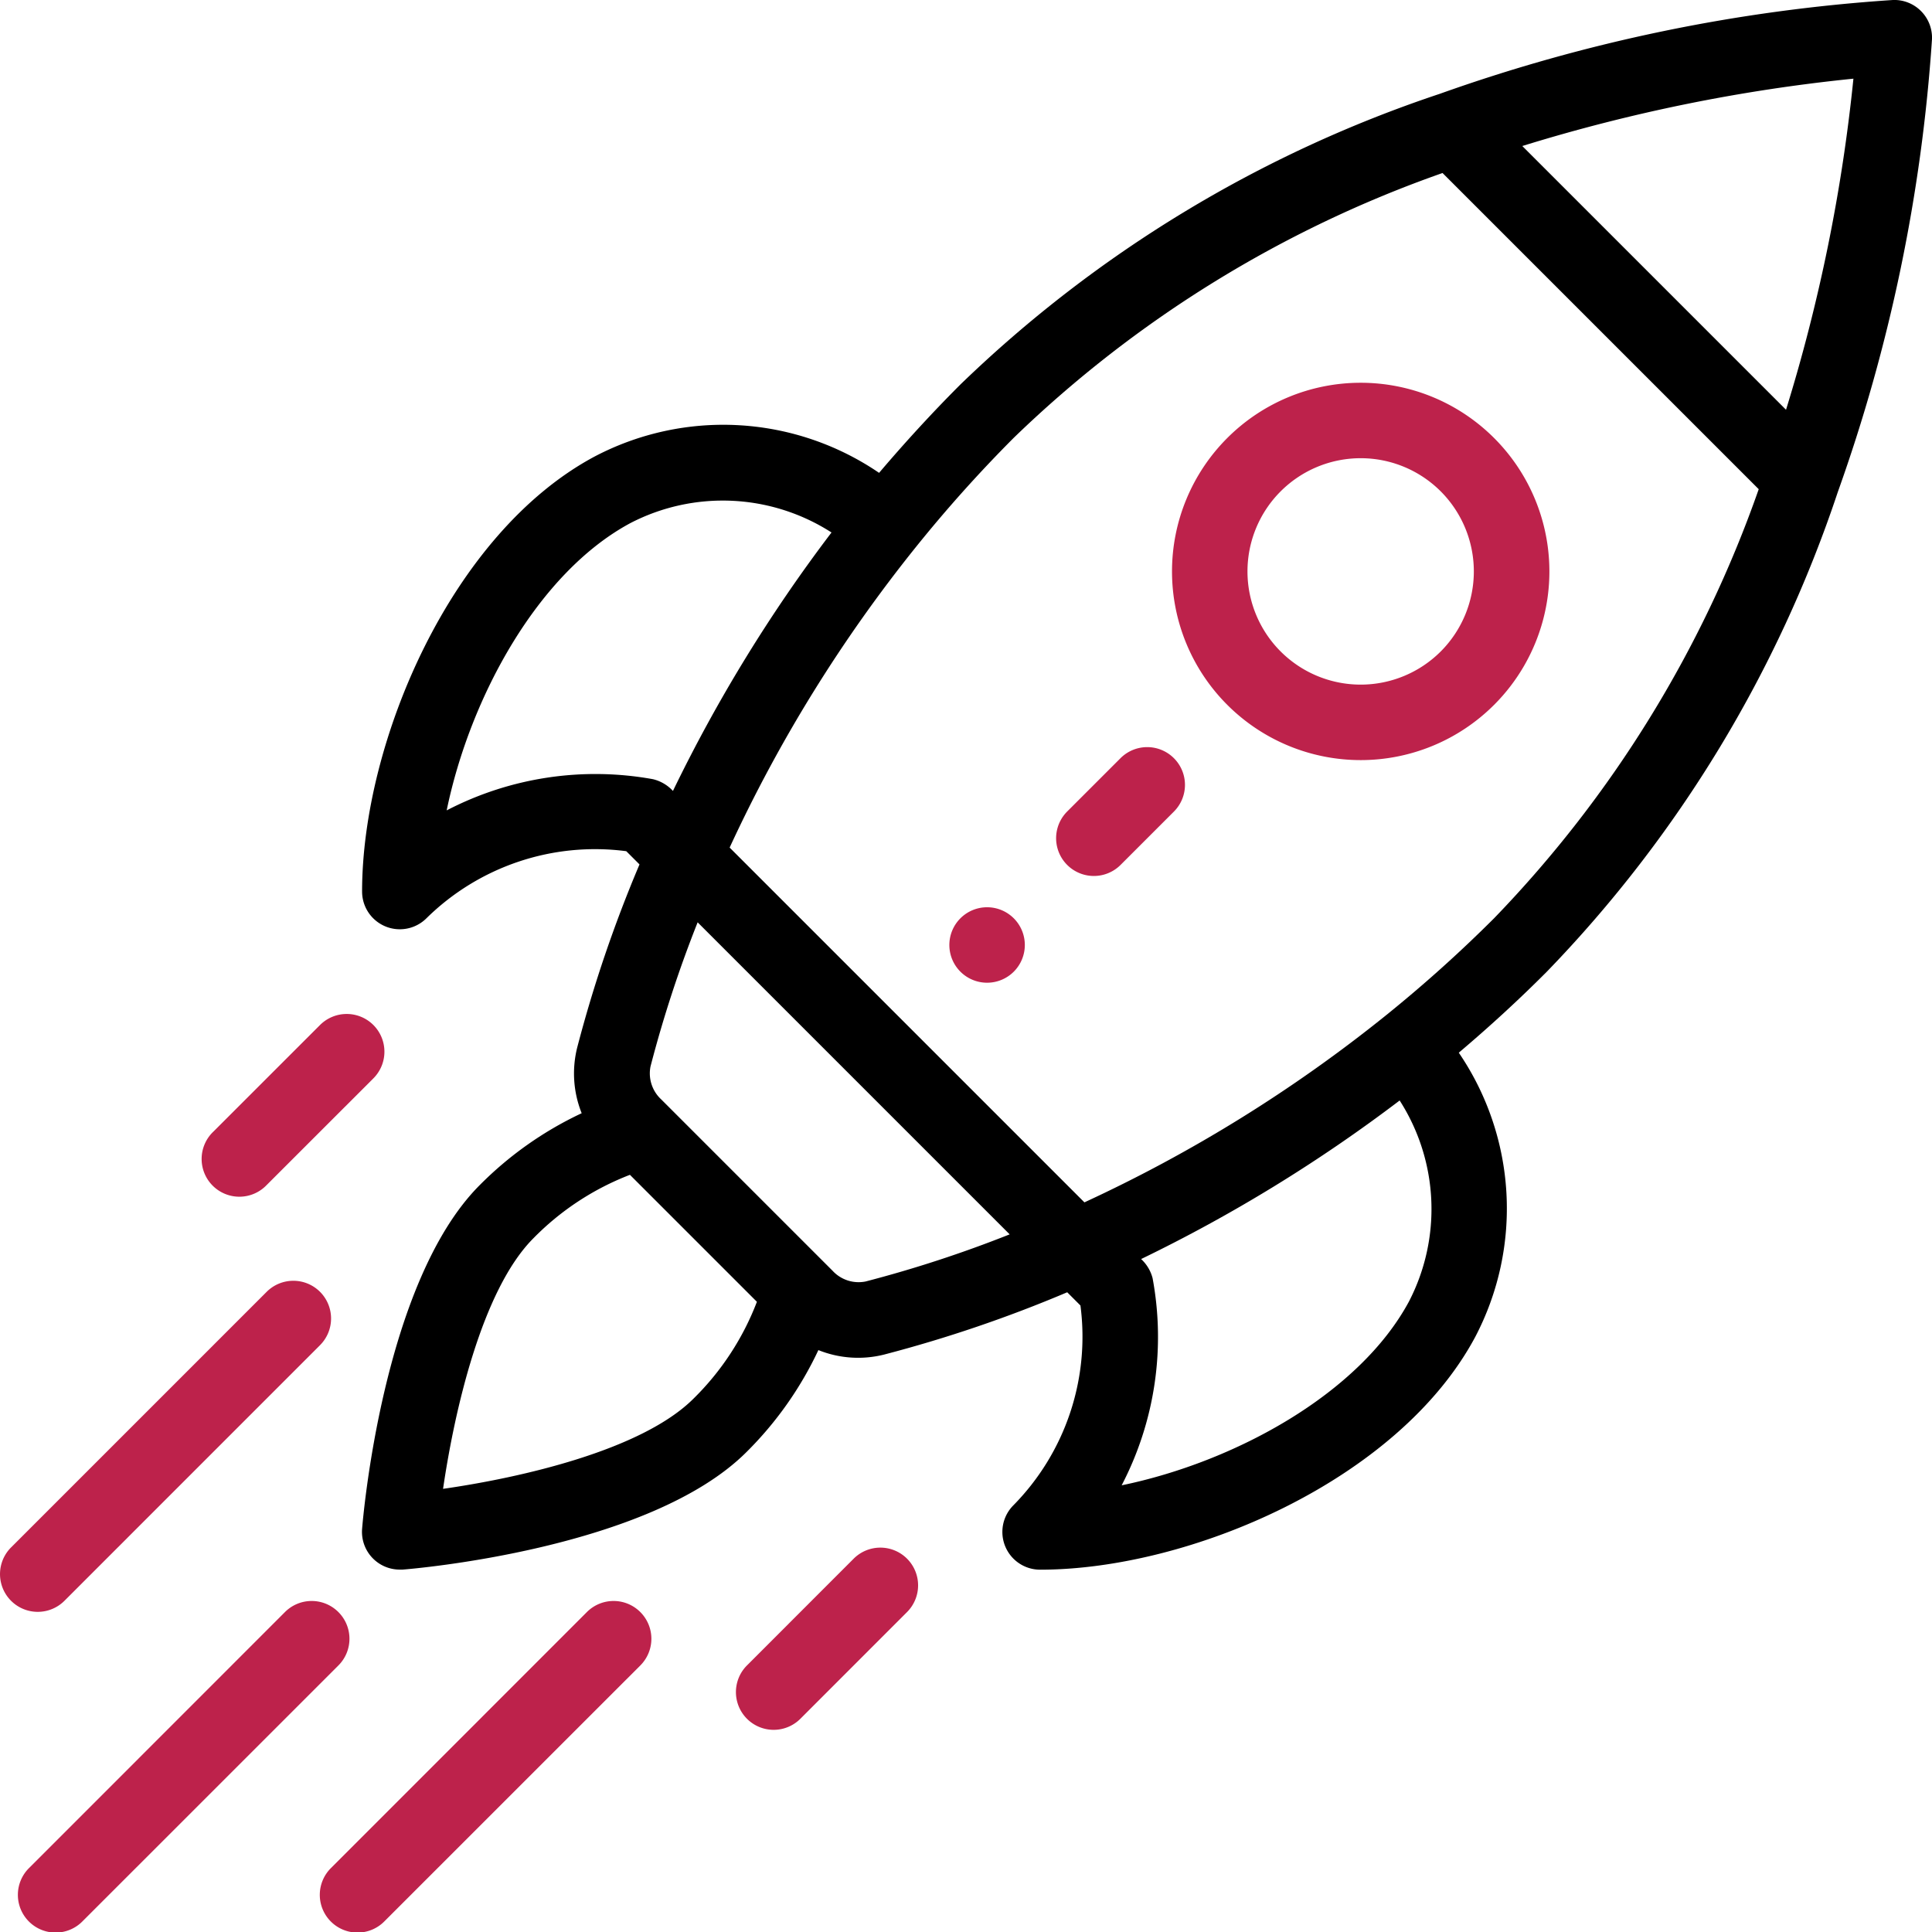
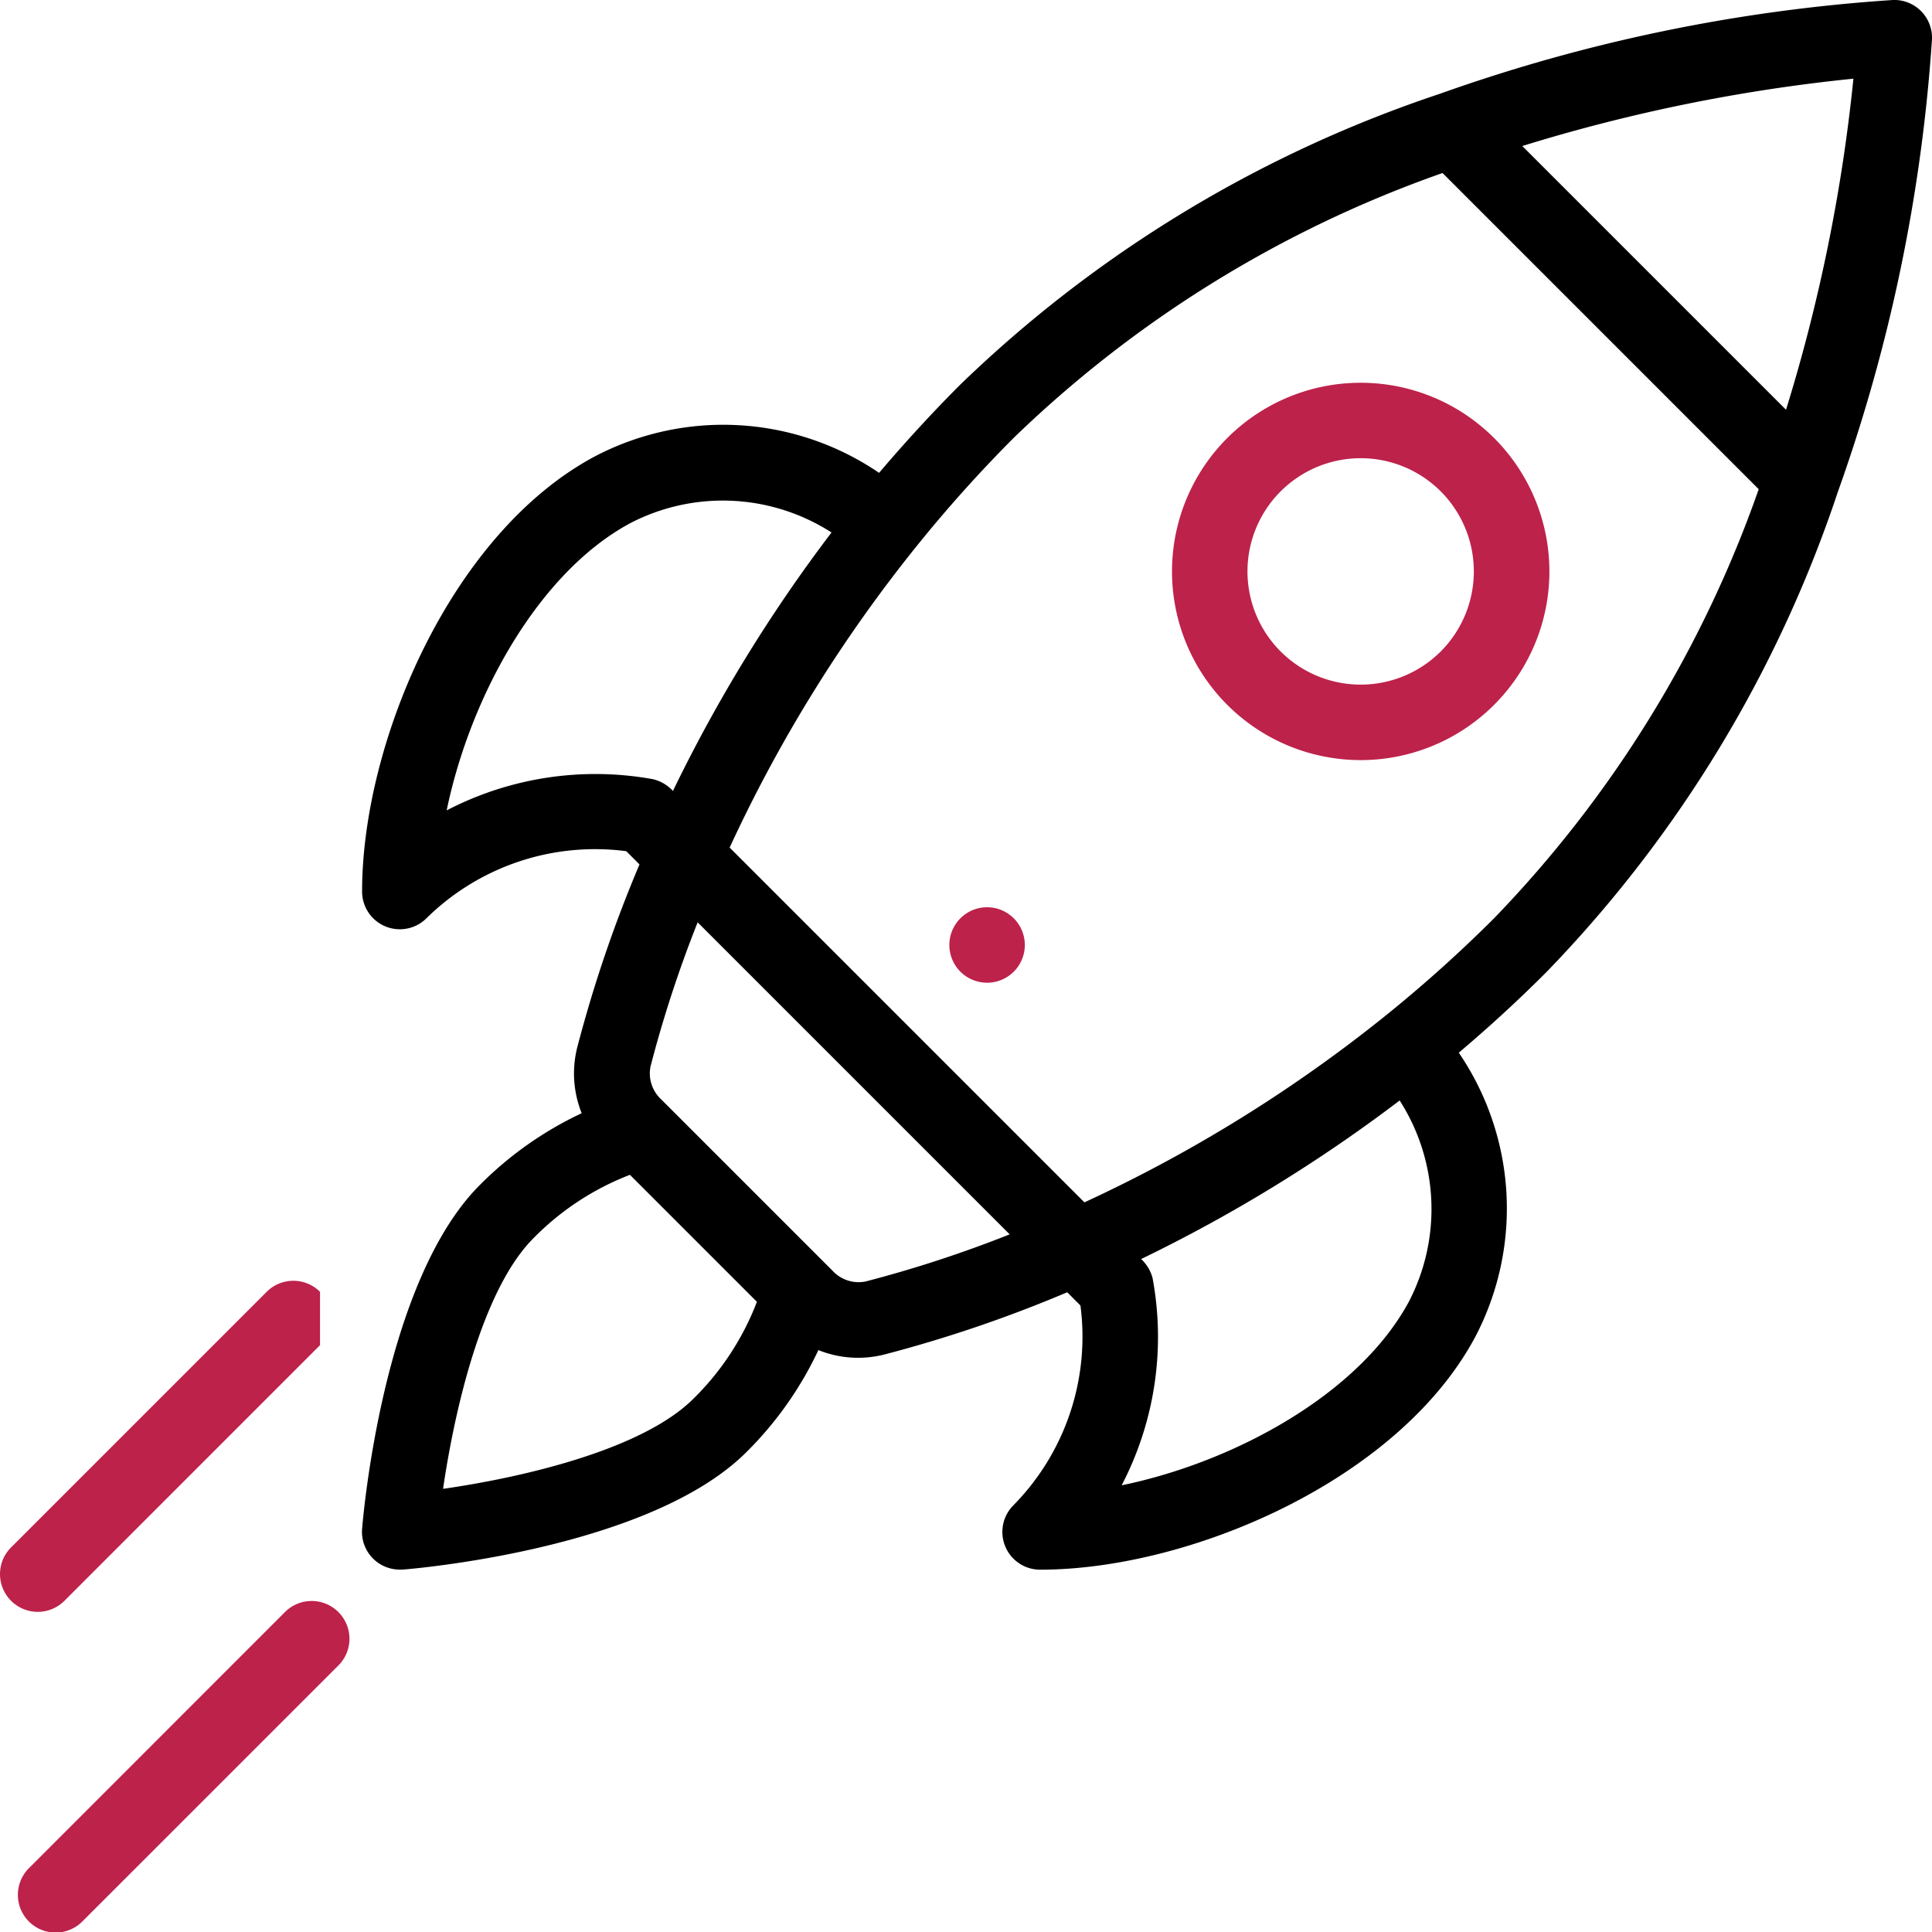
<svg xmlns="http://www.w3.org/2000/svg" id="seo" width="42.803" height="42.804" viewBox="0 0 42.803 42.804">
  <g id="Group_16" data-name="Group 16" transform="translate(21.033 20.099)">
    <g id="Group_15" data-name="Group 15">
      <path id="Path_9" data-name="Path 9" d="M253.014,240.664a.836.836,0,1,0,0,1.182A.836.836,0,0,0,253.014,240.664Z" transform="translate(-251.587 -240.418)" fill="#bd224b" />
    </g>
  </g>
  <g id="Group_18" data-name="Group 18" transform="translate(25.967 8.478)">
    <g id="Group_17" data-name="Group 17">
      <path id="Path_10" data-name="Path 10" d="M317.737,102.641a4.18,4.18,0,1,0,0,5.912A4.178,4.178,0,0,0,317.737,102.641Zm-1.182,4.729a2.508,2.508,0,1,1,0-3.547A2.511,2.511,0,0,1,316.555,107.37Z" transform="translate(-310.603 -101.415)" fill="#bd224b" />
    </g>
  </g>
  <g id="Group_20" data-name="Group 20" transform="translate(8.027 0)">
    <g id="Group_19" data-name="Group 19" transform="translate(0 0)">
      <path id="Path_11" data-name="Path 11" d="M130.55.245A.833.833,0,0,0,129.928,0a37.139,37.139,0,0,0-10.04,2.079,27.99,27.99,0,0,0-10.621,6.441c-.619.619-1.22,1.274-1.8,1.956a6.127,6.127,0,0,0-6.3-.363c-3.184,1.7-5.154,6.33-5.154,9.639a.836.836,0,0,0,1.427.591,5.322,5.322,0,0,1,4.426-1.485l.293.293a29.4,29.4,0,0,0-1.381,4.06,2.366,2.366,0,0,0,.1,1.452,7.917,7.917,0,0,0-2.258,1.592c-2.152,2.152-2.589,7.4-2.607,7.619a.836.836,0,0,0,.833.9l.066,0c.222-.017,5.467-.454,7.619-2.606a7.917,7.917,0,0,0,1.591-2.257,2.361,2.361,0,0,0,1.453.1,29.408,29.408,0,0,0,4.06-1.381l.293.293a5.322,5.322,0,0,1-1.485,4.426.836.836,0,0,0,.591,1.427c3.309,0,7.935-1.971,9.639-5.154a6.127,6.127,0,0,0-.363-6.3c.681-.576,1.337-1.178,1.956-1.8a27.993,27.993,0,0,0,6.441-10.621A37.139,37.139,0,0,0,130.794.866.836.836,0,0,0,130.55.245ZM97.887,17.954c.519-2.513,2.028-5.271,4.074-6.367a4.454,4.454,0,0,1,4.452.21,33.8,33.8,0,0,0-3.513,5.726.881.881,0,0,0-.442-.26A7.145,7.145,0,0,0,97.887,17.954Zm5.47,13.031c-1.15,1.15-3.846,1.756-5.55,2,.248-1.7.854-4.4,2-5.55a6.025,6.025,0,0,1,2.14-1.407l2.813,2.813A6.023,6.023,0,0,1,103.357,30.985Zm3.811-2.594a.784.784,0,0,1-.731-.237L104.8,26.517l-2.159-2.159a.785.785,0,0,1-.238-.731,27.145,27.145,0,0,1,1.044-3.193l6.913,6.913A27.128,27.128,0,0,1,107.168,28.391Zm12.039.442c-1.1,2.046-3.853,3.555-6.366,4.074a7.116,7.116,0,0,0,.685-4.591.873.873,0,0,0-.254-.422A33.815,33.815,0,0,0,119,24.381,4.455,4.455,0,0,1,119.207,28.833Zm1.885-8.489a30.345,30.345,0,0,1-2.411,2.163,32.119,32.119,0,0,1-6.665,4.131l-7.86-7.86a32.114,32.114,0,0,1,4.131-6.664A30.336,30.336,0,0,1,110.45,9.7a26.068,26.068,0,0,1,9.5-5.867l7.005,7.005A26.066,26.066,0,0,1,121.092,20.344ZM127.56,9.078l-5.843-5.843a37.586,37.586,0,0,1,7.336-1.492A37.592,37.592,0,0,1,127.56,9.078Z" transform="translate(-96.018 0)" />
    </g>
  </g>
  <g id="Group_22" data-name="Group 22" transform="translate(16.304 34.287)">
    <g id="Group_21" data-name="Group 21">
-       <path id="Path_12" data-name="Path 12" d="M198.812,410.366a.836.836,0,0,0-1.182,0l-2.364,2.365a.836.836,0,1,0,1.183,1.182l2.364-2.365A.836.836,0,0,0,198.812,410.366Z" transform="translate(-195.021 -410.121)" fill="#bd224b" />
-     </g>
+       </g>
  </g>
  <g id="Group_24" data-name="Group 24" transform="translate(4.48 22.464)">
    <g id="Group_23" data-name="Group 23">
-       <path id="Path_13" data-name="Path 13" d="M57.384,268.946a.836.836,0,0,0-1.182,0l-2.365,2.364a.836.836,0,1,0,1.182,1.182l2.365-2.364A.836.836,0,0,0,57.384,268.946Z" transform="translate(-53.592 -268.701)" fill="#bd224b" />
-     </g>
+       </g>
  </g>
  <g id="Group_26" data-name="Group 26" transform="translate(7.094 35.469)">
    <g id="Group_25" data-name="Group 25">
-       <path id="Path_14" data-name="Path 14" d="M91.942,424.516a.836.836,0,0,0-1.182,0L85.1,430.178a.836.836,0,1,0,1.182,1.182l5.663-5.662A.836.836,0,0,0,91.942,424.516Z" transform="translate(-84.851 -424.271)" fill="#bd224b" />
-     </g>
+       </g>
  </g>
  <g id="Group_28" data-name="Group 28" transform="translate(0.405 35.469)">
    <g id="Group_27" data-name="Group 27">
      <path id="Path_15" data-name="Path 15" d="M11.942,424.516a.836.836,0,0,0-1.182,0L5.1,430.178a.836.836,0,1,0,1.182,1.182l5.663-5.662A.836.836,0,0,0,11.942,424.516Z" transform="translate(-4.851 -424.271)" fill="#bd224b" />
    </g>
  </g>
  <g id="Group_30" data-name="Group 30" transform="translate(0 28.375)">
    <g id="Group_29" data-name="Group 29" transform="translate(0)">
-       <path id="Path_16" data-name="Path 16" d="M7.091,339.655a.836.836,0,0,0-1.182,0L.246,345.318A.836.836,0,1,0,1.429,346.5l5.662-5.663A.836.836,0,0,0,7.091,339.655Z" transform="translate(-0.001 -339.41)" fill="#bd224b" />
+       <path id="Path_16" data-name="Path 16" d="M7.091,339.655a.836.836,0,0,0-1.182,0L.246,345.318A.836.836,0,1,0,1.429,346.5l5.662-5.663Z" transform="translate(-0.001 -339.41)" fill="#bd224b" />
    </g>
  </g>
  <g id="Group_32" data-name="Group 32" transform="translate(23.397 16.552)">
    <g id="Group_31" data-name="Group 31">
-       <path id="Path_17" data-name="Path 17" d="M282.481,198.235a.836.836,0,0,0-1.182,0l-1.182,1.182A.836.836,0,0,0,281.3,200.6l1.182-1.182A.836.836,0,0,0,282.481,198.235Z" transform="translate(-279.871 -197.99)" fill="#bd224b" />
-     </g>
+       </g>
  </g>
</svg>